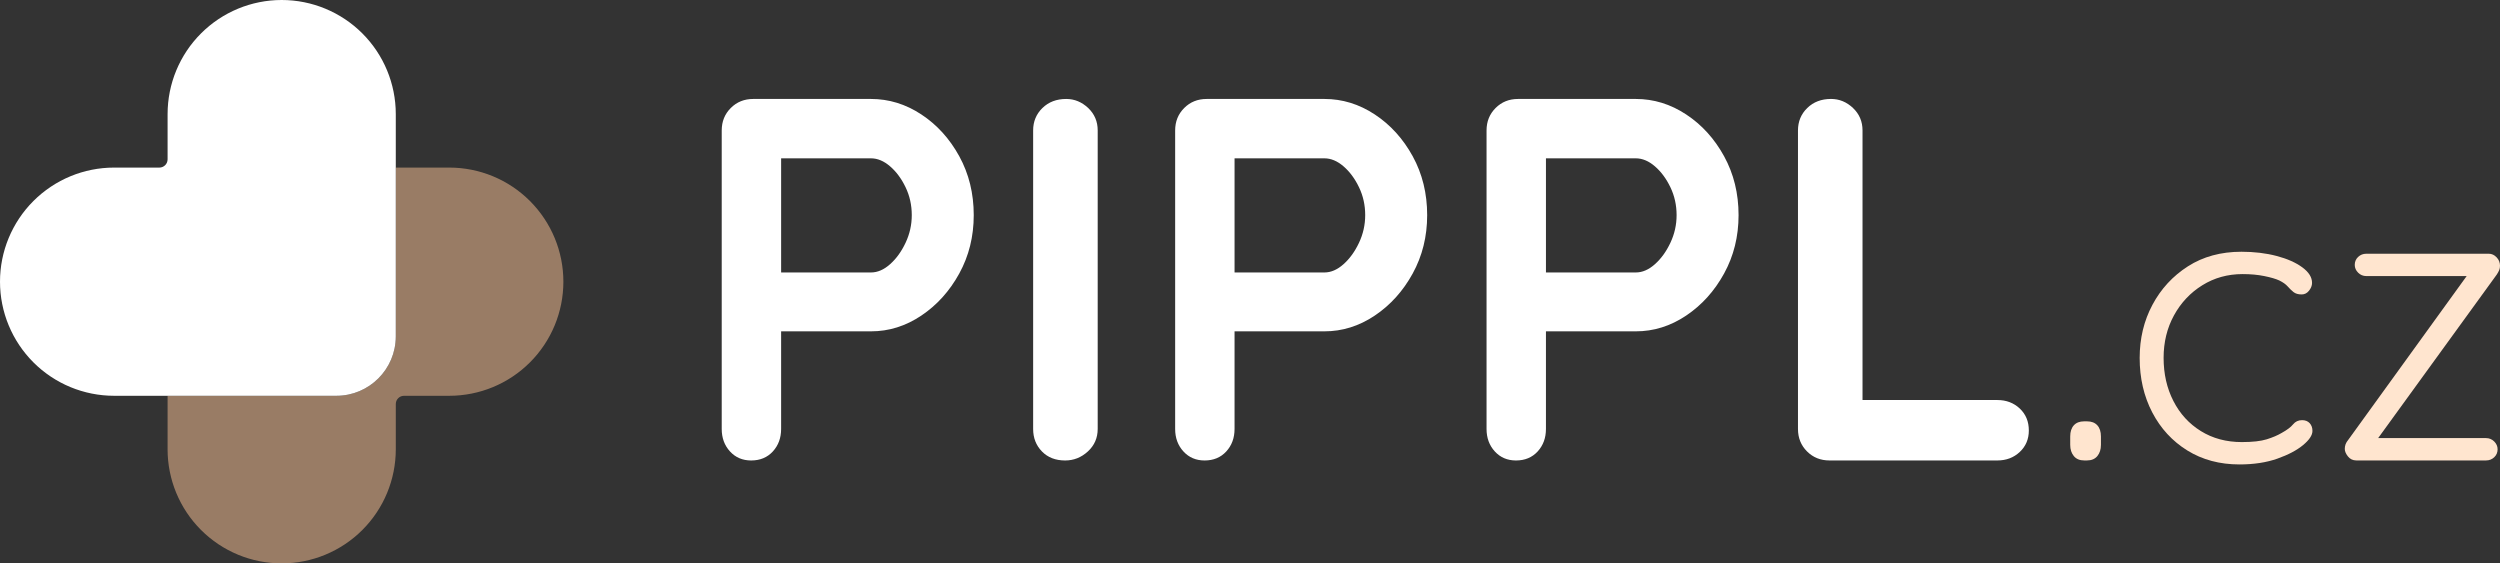
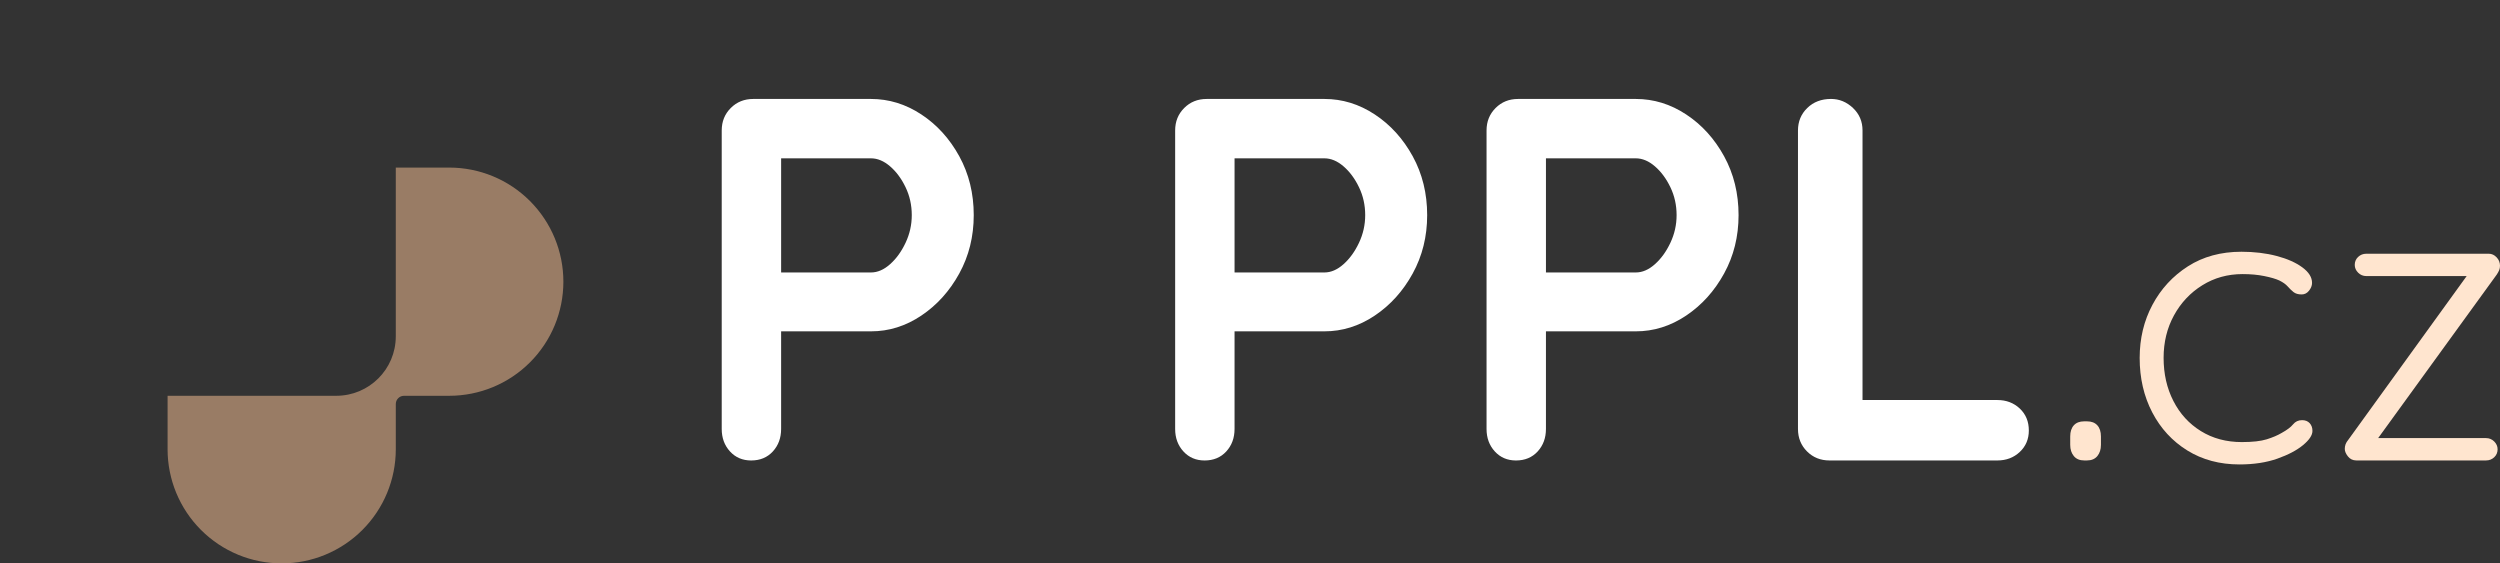
<svg xmlns="http://www.w3.org/2000/svg" version="1.1" id="Vrstva_1" x="0px" y="0px" width="213px" height="48px" viewBox="0 0 213 48" enable-background="new 0 0 213 48" xml:space="preserve">
  <rect x="0" y="0" width="213" height="48" fill="#333333" stroke="none" />
  <g>
    <path fill="#FFFFFF" d="M78.497,9.75c-1.335-0.88-2.765-1.319-4.29-1.319H64.176c-0.764,0-1.401,0.257-1.914,0.77   c-0.514,0.514-0.771,1.151-0.771,1.914v25.433c0,0.763,0.234,1.4,0.704,1.914c0.469,0.514,1.07,0.77,1.804,0.77   c0.763,0,1.379-0.256,1.849-0.77c0.469-0.514,0.704-1.151,0.704-1.914V28.23h7.655c1.525,0,2.955-0.447,4.29-1.342   s2.413-2.09,3.234-3.587c0.821-1.495,1.232-3.152,1.232-4.972c0-1.848-0.411-3.52-1.232-5.016S79.832,10.63,78.497,9.75z    M77.155,20.685c-0.352,0.748-0.792,1.356-1.32,1.825c-0.527,0.47-1.07,0.704-1.628,0.704h-7.655V13.49h7.655   c0.558,0,1.101,0.228,1.628,0.682c0.528,0.455,0.969,1.05,1.32,1.782c0.353,0.733,0.528,1.525,0.528,2.376   C77.684,19.151,77.508,19.937,77.155,20.685z" />
-     <path fill="#FFFFFF" d="M90.84,8.431c-0.821,0-1.496,0.257-2.024,0.77c-0.527,0.514-0.792,1.151-0.792,1.914v25.433   c0,0.763,0.249,1.4,0.748,1.914s1.158,0.77,1.98,0.77c0.732,0,1.378-0.256,1.936-0.77c0.557-0.514,0.836-1.151,0.836-1.914V11.114   c0-0.763-0.271-1.4-0.813-1.914C92.167,8.688,91.544,8.431,90.84,8.431z" />
    <path fill="#FFFFFF" d="M117.129,9.75c-1.335-0.88-2.765-1.319-4.29-1.319h-10.031c-0.764,0-1.401,0.257-1.914,0.77   c-0.514,0.514-0.771,1.151-0.771,1.914v25.433c0,0.763,0.234,1.4,0.704,1.914c0.469,0.514,1.07,0.77,1.804,0.77   c0.763,0,1.379-0.256,1.849-0.77c0.469-0.514,0.704-1.151,0.704-1.914V28.23h7.655c1.525,0,2.955-0.447,4.29-1.342   s2.413-2.09,3.234-3.587c0.821-1.495,1.232-3.152,1.232-4.972c0-1.848-0.411-3.52-1.232-5.016S118.464,10.63,117.129,9.75z    M115.787,20.685c-0.352,0.748-0.792,1.356-1.32,1.825c-0.527,0.47-1.07,0.704-1.628,0.704h-7.655V13.49h7.655   c0.558,0,1.101,0.228,1.628,0.682c0.528,0.455,0.969,1.05,1.32,1.782c0.353,0.733,0.528,1.525,0.528,2.376   C116.315,19.151,116.14,19.937,115.787,20.685z" />
    <path fill="#FFFFFF" d="M143.66,9.75c-1.335-0.88-2.765-1.319-4.29-1.319h-10.031c-0.764,0-1.401,0.257-1.914,0.77   c-0.514,0.514-0.771,1.151-0.771,1.914v25.433c0,0.763,0.234,1.4,0.704,1.914c0.469,0.514,1.07,0.77,1.804,0.77   c0.763,0,1.379-0.256,1.849-0.77c0.469-0.514,0.704-1.151,0.704-1.914V28.23h7.655c1.525,0,2.955-0.447,4.29-1.342   s2.413-2.09,3.234-3.587c0.821-1.495,1.232-3.152,1.232-4.972c0-1.848-0.411-3.52-1.232-5.016S144.995,10.63,143.66,9.75z    M142.318,20.685c-0.352,0.748-0.792,1.356-1.32,1.825c-0.527,0.47-1.07,0.704-1.628,0.704h-7.655V13.49h7.655   c0.558,0,1.101,0.228,1.628,0.682c0.528,0.455,0.969,1.05,1.32,1.782c0.353,0.733,0.528,1.525,0.528,2.376   C142.847,19.151,142.671,19.937,142.318,20.685z" />
    <path fill="#FFFFFF" d="M170.171,34.082h-11.484V11.114c0-0.763-0.271-1.4-0.813-1.914c-0.543-0.513-1.166-0.77-1.87-0.77   c-0.821,0-1.496,0.257-2.024,0.77c-0.527,0.514-0.792,1.151-0.792,1.914v25.433c0,0.763,0.257,1.4,0.771,1.914   c0.513,0.514,1.15,0.77,1.914,0.77h14.3c0.763,0,1.4-0.242,1.914-0.727c0.513-0.483,0.77-1.092,0.77-1.825   c0-0.763-0.257-1.386-0.77-1.87C171.571,34.324,170.934,34.082,170.171,34.082z" />
    <path fill="#FFE5CF" d="M177.811,35.898h-0.238c-0.386,0-0.68,0.113-0.884,0.34s-0.307,0.544-0.307,0.952v0.714   c0,0.386,0.103,0.703,0.307,0.952s0.498,0.374,0.884,0.374h0.238c0.385,0,0.68-0.125,0.884-0.374S179,38.29,179,37.904V37.19   c0-0.408-0.102-0.726-0.306-0.952S178.195,35.898,177.811,35.898z" />
    <path fill="#FFE5CF" d="M196.137,35.797c-0.317,0-0.573,0.119-0.766,0.356c-0.192,0.238-0.516,0.481-0.969,0.731   c-0.34,0.203-0.765,0.385-1.274,0.544c-0.511,0.159-1.219,0.237-2.125,0.237c-1.315,0-2.478-0.311-3.485-0.935   c-1.009-0.623-1.791-1.479-2.346-2.567c-0.556-1.088-0.833-2.312-0.833-3.672c0-1.337,0.294-2.544,0.884-3.621   c0.589-1.076,1.394-1.932,2.414-2.566c1.02-0.635,2.164-0.952,3.434-0.952c0.681,0,1.298,0.057,1.854,0.17   c0.555,0.113,0.979,0.237,1.274,0.374c0.317,0.158,0.556,0.328,0.714,0.51c0.159,0.182,0.323,0.34,0.493,0.477   c0.17,0.136,0.402,0.203,0.697,0.203c0.249,0,0.459-0.107,0.629-0.322c0.17-0.216,0.255-0.437,0.255-0.663   c0-0.477-0.277-0.918-0.833-1.326s-1.286-0.731-2.192-0.969c-0.907-0.238-1.904-0.357-2.992-0.357   c-1.746,0-3.265,0.414-4.557,1.241s-2.301,1.921-3.025,3.281c-0.726,1.359-1.088,2.867-1.088,4.521c0,1.723,0.356,3.27,1.07,4.641   c0.715,1.373,1.712,2.455,2.992,3.248s2.76,1.189,4.438,1.189c1.224,0,2.3-0.164,3.229-0.492c0.93-0.329,1.66-0.715,2.193-1.156   c0.532-0.442,0.799-0.845,0.799-1.207c0-0.272-0.08-0.493-0.238-0.664C196.624,35.881,196.408,35.797,196.137,35.797z" />
    <path fill="#FFE5CF" d="M212.933,23.013c0.045-0.113,0.067-0.238,0.067-0.374c0-0.272-0.097-0.511-0.289-0.715   c-0.192-0.203-0.414-0.306-0.663-0.306H201.61c-0.272,0-0.505,0.091-0.697,0.272s-0.289,0.407-0.289,0.68   c0,0.25,0.097,0.471,0.289,0.663s0.425,0.289,0.697,0.289h8.55l-10.08,13.94c-0.113,0.136-0.192,0.266-0.238,0.391   c-0.045,0.125-0.067,0.255-0.067,0.391c0,0.204,0.09,0.42,0.271,0.646s0.419,0.34,0.714,0.34h11.051   c0.271,0,0.504-0.09,0.696-0.271s0.289-0.408,0.289-0.681c0-0.249-0.097-0.47-0.289-0.663c-0.192-0.191-0.425-0.289-0.696-0.289   h-9.193l10.111-13.94C212.818,23.25,212.887,23.126,212.933,23.013z" />
  </g>
  <g>
    <path opacity="0.5" fill="#FFC698" d="M33.721,28.657V14.278h4.557c2.579,0,5.051,1.024,6.874,2.848S48,21.422,48,24   s-1.024,5.051-2.847,6.874s-4.295,2.847-6.874,2.847h-3.854c-0.389,0-0.704,0.315-0.704,0.704v3.854   c0,2.578-1.024,5.051-2.847,6.873C29.051,46.977,26.578,48,24,48s-5.051-1.023-6.874-2.848c-1.823-1.822-2.848-4.295-2.848-6.874   v-4.558h14.378C31.454,33.721,33.721,31.454,33.721,28.657z" />
-     <path fill="#FFFFFF" d="M2.847,17.126c1.823-1.823,4.296-2.848,6.875-2.848l3.854,0.001c0.389,0,0.703-0.315,0.703-0.704V9.722   c0-2.578,1.024-5.051,2.847-6.874C18.949,1.024,21.422,0.001,24,0c2.578,0.001,5.051,1.024,6.874,2.848s2.847,4.296,2.847,6.874   v4.557v14.379c0,2.797-2.267,5.063-5.064,5.063H14.278H9.722c-2.579,0-5.051-1.023-6.875-2.847C1.024,29.051,0,26.578,0,24   S1.024,18.949,2.847,17.126z" />
  </g>
</svg>